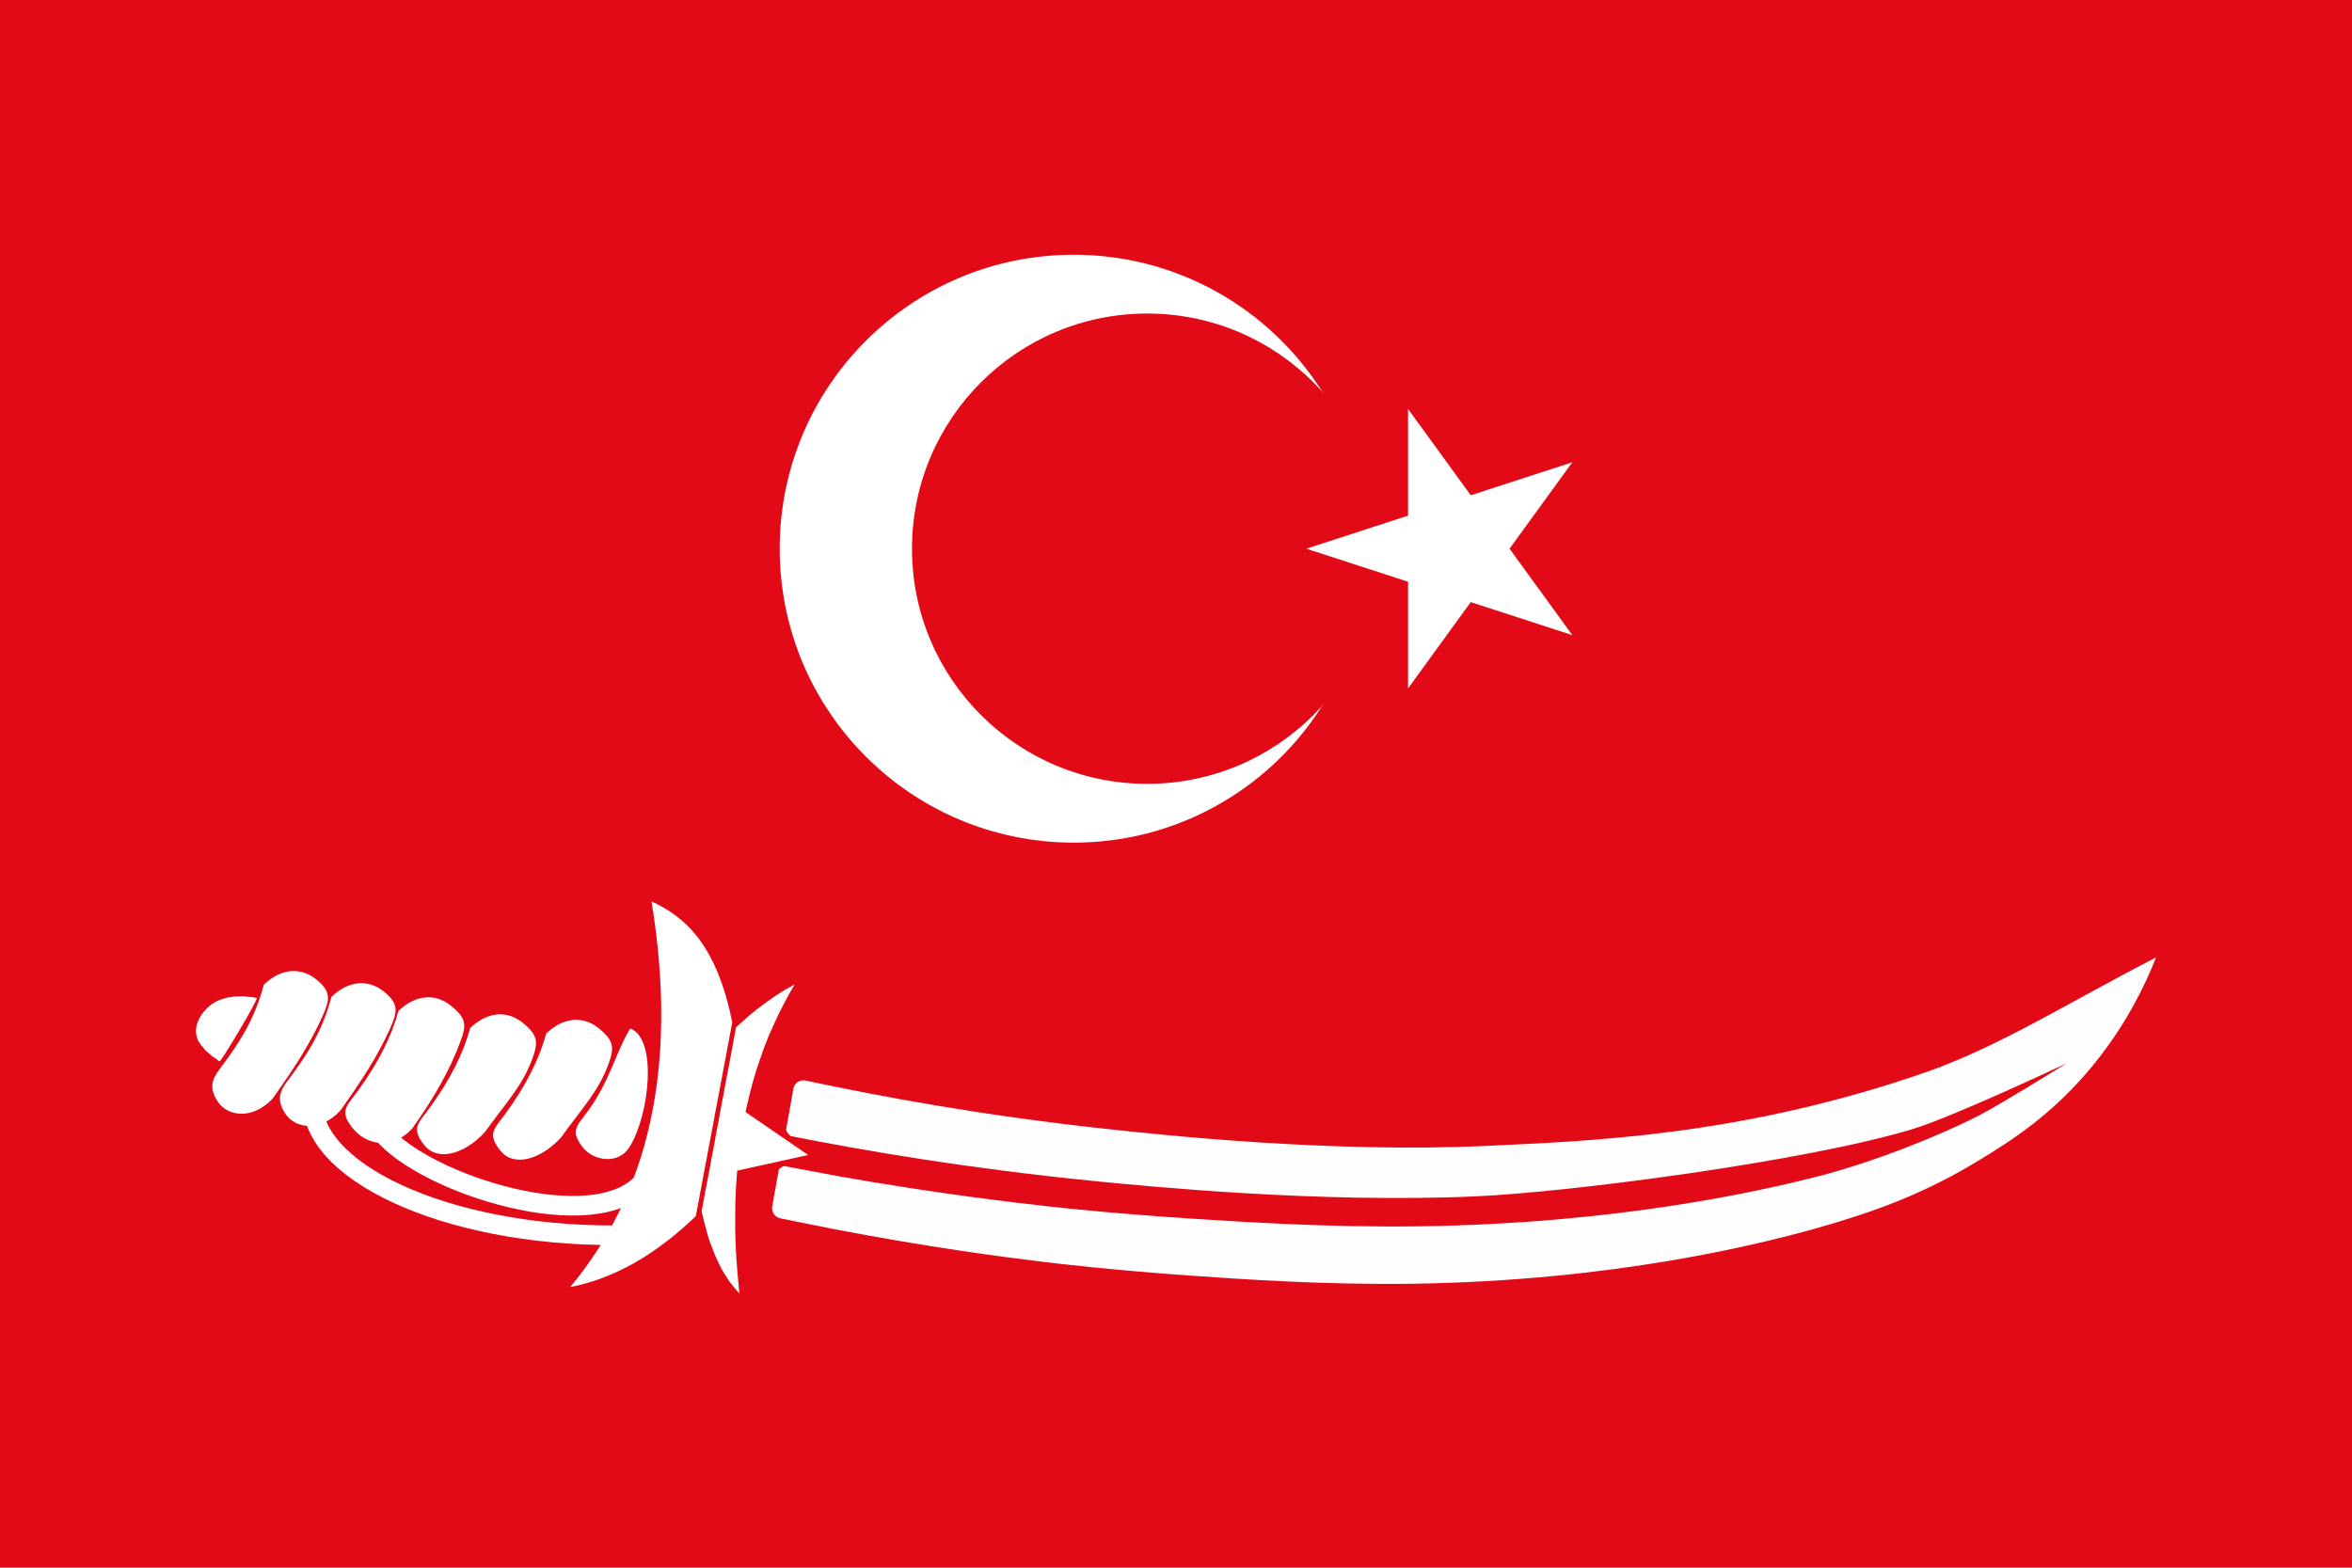
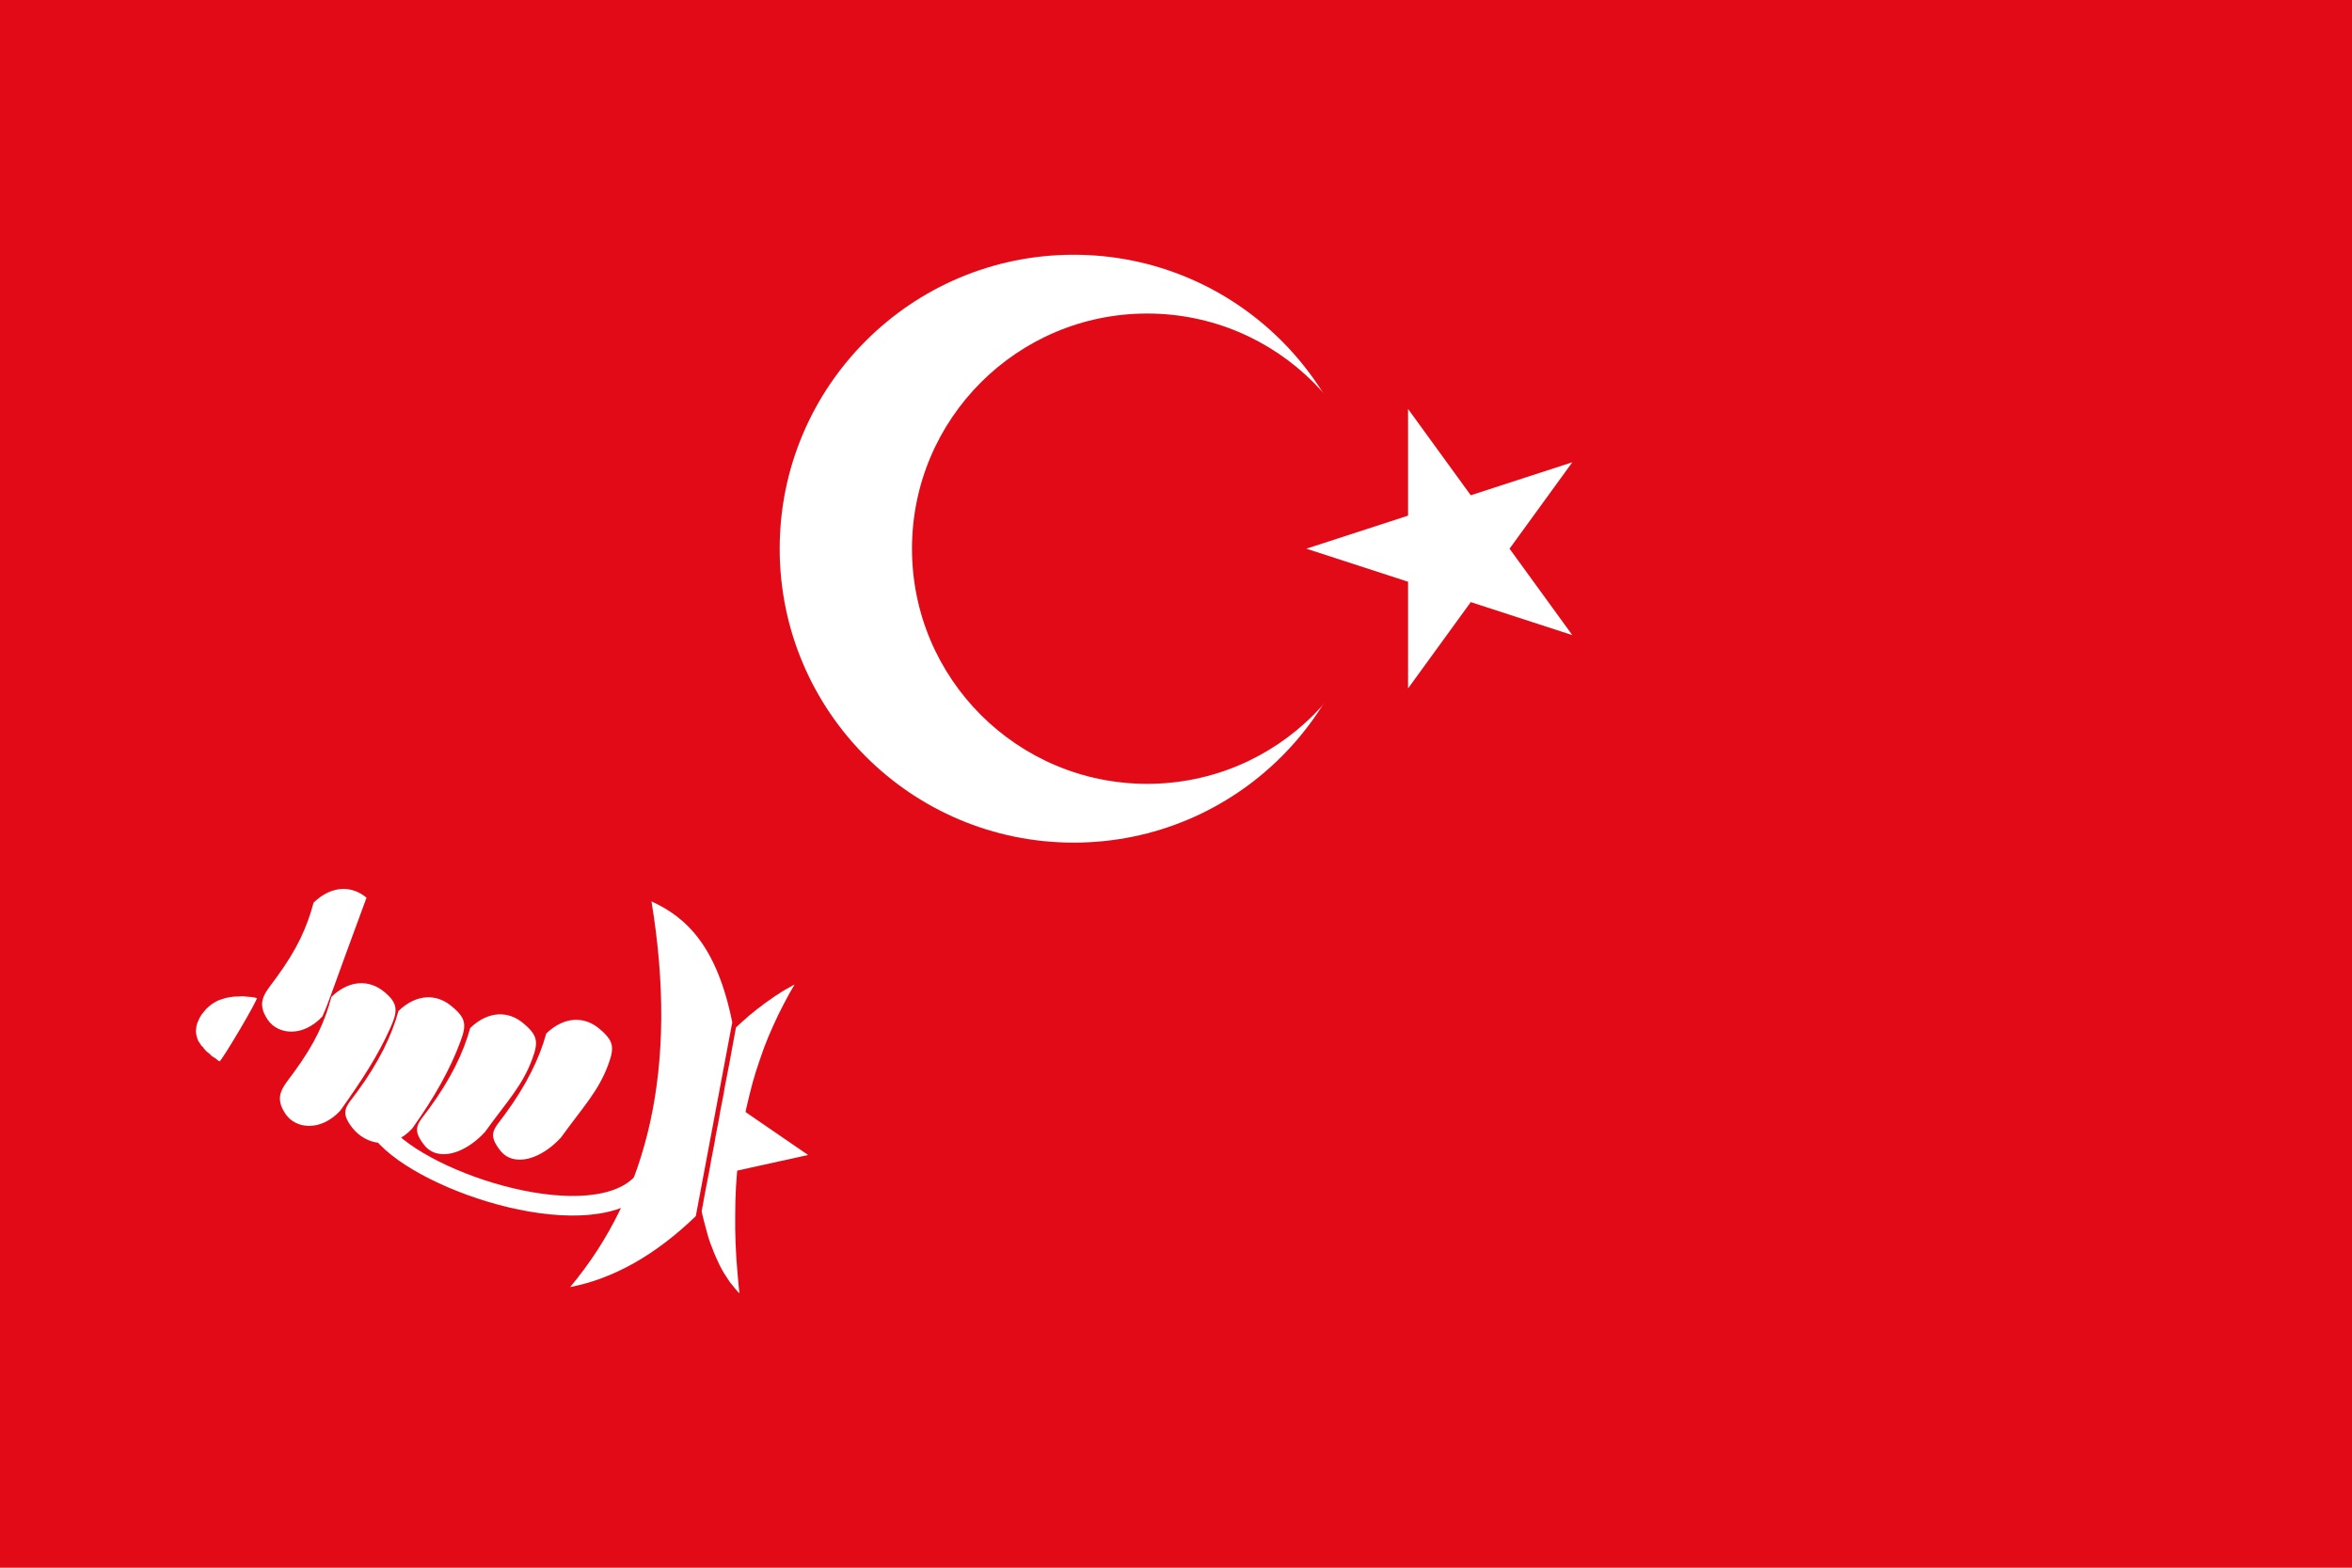
<svg xmlns="http://www.w3.org/2000/svg" version="1.1" id="Слой_1" x="0px" y="0px" viewBox="0 0 1200 800" style="enable-background:new 0 0 1200 800;" xml:space="preserve">
  <style type="text/css">
	.st0{fill:#E30A17;}
	.st1{fill:#FFFFFF;}
	.st2{fill:#FEFEFE;}
	.st3{fill-rule:evenodd;clip-rule:evenodd;fill:#FFFFFF;}
	.st4{fill:none;stroke:#FFFFFF;stroke-width:10;stroke-miterlimit:10;}
</style>
  <rect x="0" class="st0" width="1200" height="800" />
  <g>
    <circle class="st1" cx="547.8" cy="280" r="150" />
    <circle class="st0" cx="585.3" cy="280" r="120" />
    <polygon class="st1" points="666.5,280 802.2,324.1 718.4,208.7 718.4,351.3 802.2,235.9  " />
  </g>
-   <path class="st2" d="M404.8,555.5c0.5-2.8,3.3-4.7,6.1-4.1c38.9,8.3,90.9,17.9,152.7,24.6c26.9,2.9,115,12.6,195.9,8.7  c49.5-2.4,129.1-4.7,223.8-37.8c37.3-13.1,74.3-36.6,116.7-58.3c-5.4,13.8-14.8,33.4-30.9,53.5c-21.4,26.7-43.9,40.6-59.9,50.3  c-28.4,17.3-54.7,26.6-83.6,34.7c-27.3,7.6-101.5,26.5-204.8,28c-45.7,0.6-87.1-2.3-114.1-4.2c-38.2-2.7-66.6-6-74.7-7  c-19.2-2.3-58.5-7.4-108.2-17c-10.1-2-18.9-3.8-25.8-5.2c-2.7-0.6-4.5-3.3-4-6.1c1.1-6.1,2.2-12.3,3.3-18.4c0.6-3.5,20-6.9,20-6.9  c0,0,0,0,0,0c0,0-16.8-10.7-16.2-14.1C402.4,569.2,403.6,562.4,404.8,555.5z" />
  <path class="st0" d="M428.1,600.3c49.4,8.7,88.4,13.3,107.5,15.4c8,0.9,36.3,3.9,74.3,6.3c26.9,1.7,68,4.4,113.4,3.8  c102.7-1.3,176.4-18.4,203.5-25.3c28.8-7.3,63.5-21.2,83.1-31.4c11.6-6,44.5-26.5,44.5-26.5s-58.2,27.5-79,33.7  c-53.6,16.2-173.2,32-222.4,34.2c-80.4,3.6-168-5.2-194.7-7.8c-64.1-6.4-117-15.4-156.2-23.2l-2.8,15.4L428.1,600.3z" />
  <path class="st1" d="M332.4,460c13.9,84.7-1.7,149.2-41.5,196.8c22.2-4.3,43.6-16.4,64.1-36.2c6.2-33,12.4-65.9,18.6-98.9  C365.8,482.9,350.2,468.1,332.4,460L332.4,460z" />
  <path class="st1" d="M310.4,543.1c-5,13.7-12.8,21.6-24.2,37.4c-10.4,11.3-24.1,15.2-30.9,6.7c-6.9-8.7-3.1-11.1,2.3-18.5  c11.1-15.1,17.7-28.8,21.1-41.3c9.4-9,19.6-8.7,27-2.5C313.3,531.2,313.5,534.6,310.4,543.1z" />
  <path class="st1" d="M271.6,540.3c-5,13.7-12.8,21.6-24.2,37.4c-10.4,11.3-24.1,15.2-30.9,6.7c-6.9-8.7-3.1-11.1,2.3-18.5  c11.1-15.1,17.7-28.8,21.1-41.3c9.4-9,19.6-8.7,27-2.5C274.5,528.4,274.7,531.8,271.6,540.3L271.6,540.3z" />
  <path class="st1" d="M199,524.9c-6.4,14.2-14.2,26.1-25.4,41.9c-10.2,10.9-22.8,9.2-27.9,1.7c-6.2-9.2-1.3-13.7,4.1-21.1  c11.1-15.1,15.9-26.1,19.3-38.7c9.4-9,19.6-8.7,27-2.5C203.7,512.4,202.7,516.6,199,524.9z" />
  <path class="st1" d="M234.9,531.5c-5,13.7-13.2,28.5-24.6,44.4c-10.4,11.3-23.6,8.3-30.4-0.2c-6.9-8.7-3.1-11.1,2.3-18.5  c11.1-15.1,17.7-28.8,21.1-41.3c9.4-9,19.6-8.7,27-2.5C237.9,519.6,238.1,523,234.9,531.5L234.9,531.5z" />
  <g>
-     <path class="st1" d="M321.2,585.3c-5.8,9.3-18.4,7-23.7,0.4c-6.9-8.7-3.1-11.1,2.3-18.5c11.1-15.1,14.5-30.2,21.1-41.3   c0.2-0.4,0.7-1.1,1-0.9C335.5,530.7,331.3,569.1,321.2,585.3z" />
-   </g>
-   <path class="st1" d="M164.5,518.7c-6.4,14.2-14.2,26.1-25.4,41.9c-10.2,10.9-22.8,9.2-27.9,1.7c-6.2-9.2-1.3-13.7,4.1-21.1  c11.1-15.1,15.9-26.1,19.3-38.7c9.4-9,19.6-8.7,27-2.5C169.2,506.2,168.2,510.4,164.5,518.7z" />
+     </g>
+   <path class="st1" d="M164.5,518.7c-10.2,10.9-22.8,9.2-27.9,1.7c-6.2-9.2-1.3-13.7,4.1-21.1  c11.1-15.1,15.9-26.1,19.3-38.7c9.4-9,19.6-8.7,27-2.5C169.2,506.2,168.2,510.4,164.5,518.7z" />
  <path class="st3" d="M131,509.3c-0.6-0.2-2.5-0.5-2.5-0.5l-2.5-0.2l-2.3-0.2l-2.4,0.1l-2.1,0.1l-2.1,0.3l-2,0.4l-1.9,0.6l-1.8,0.6  l-1.7,0.9l-1.6,1l-1.5,1.2l-1.3,1.2l-1.3,1.5l-1.2,1.5l-1.1,1.9l-0.6,1.4l-0.6,1.4l-0.3,1.4l-0.1,0.7l0,0.4l0,0.2l-0.1,0.3l0,1.4  l0.2,1.4l0.4,1.4l0.5,1.4l0.8,1.2l0.9,1.4l0.4,0.3l0.3,0.3l0.5,0.7l1.2,1.4l1.5,1.2l1.5,1.4l1.9,1.2c0,0,1.3,1.2,1.9,1.4  C112.9,541.8,132,509.6,131,509.3z" />
  <path class="st1" d="M325.6,574l-4.4-0.5L325.6,574z" />
  <polygon id="_48712048_3_" class="st1" points="397.2,517.6 394.6,523.2 392.1,528.9 389.8,534.7 387.7,540.7 385.7,546.7   383.9,552.8 382.3,559.1 380.8,565.4 379.5,571.9 378.4,578.4 377.4,585.1 376.6,591.9 376,598.8 375.5,605.7 375.2,612.8   375.1,620 375.1,627.3 375.3,634.7 375.7,642.3 376.3,649.9 377,657.6 377.3,660 376.2,658.9 375,657.5 373.9,656.1 372.7,654.7   371.6,653.1 370.5,651.4 369.4,649.7 368.3,647.8 367.3,645.9 366.3,643.8 365.3,641.6 364.3,639.3 363.4,636.9 362.4,634.4   361.5,631.7 360.7,628.9 359.9,625.9 359.1,622.9 358.3,619.6 358,618.1 358.2,617 359.9,607.7 360.5,604.6 362.3,595.3   362.8,592.3 364.6,583 365.1,579.9 366.3,573.7 366.9,570.6 367.4,567.5 369.2,558.3 369.7,555.2 371.5,545.9 372.1,542.8   375.5,524.3 376.9,523 378.8,521.3 380.6,519.7 382.4,518.1 384.3,516.6 386.1,515.1 388,513.7 389.8,512.3 391.6,511 393.5,509.7   395.3,508.4 397.2,507.2 399,506 400.9,504.9 402.7,503.9 404.6,502.8 405.4,502.4 402.9,506.7 400,512.1 " />
  <path class="st1" d="M365.2,580.2c3,7.3-0.9,13.1,1.7,19.2c15.9-3.5,31.3-6.9,45.4-10c-12-8.2-25.1-17.2-38.6-26.5  C369,567.7,370.5,574.6,365.2,580.2z" />
-   <path class="st4" d="M159.5,563.4c1,36.7,74.1,69.5,163.1,66.8" />
  <path class="st4" d="M195.1,578.1c21.5,26.2,108.9,54,133.4,24.6" />
</svg>